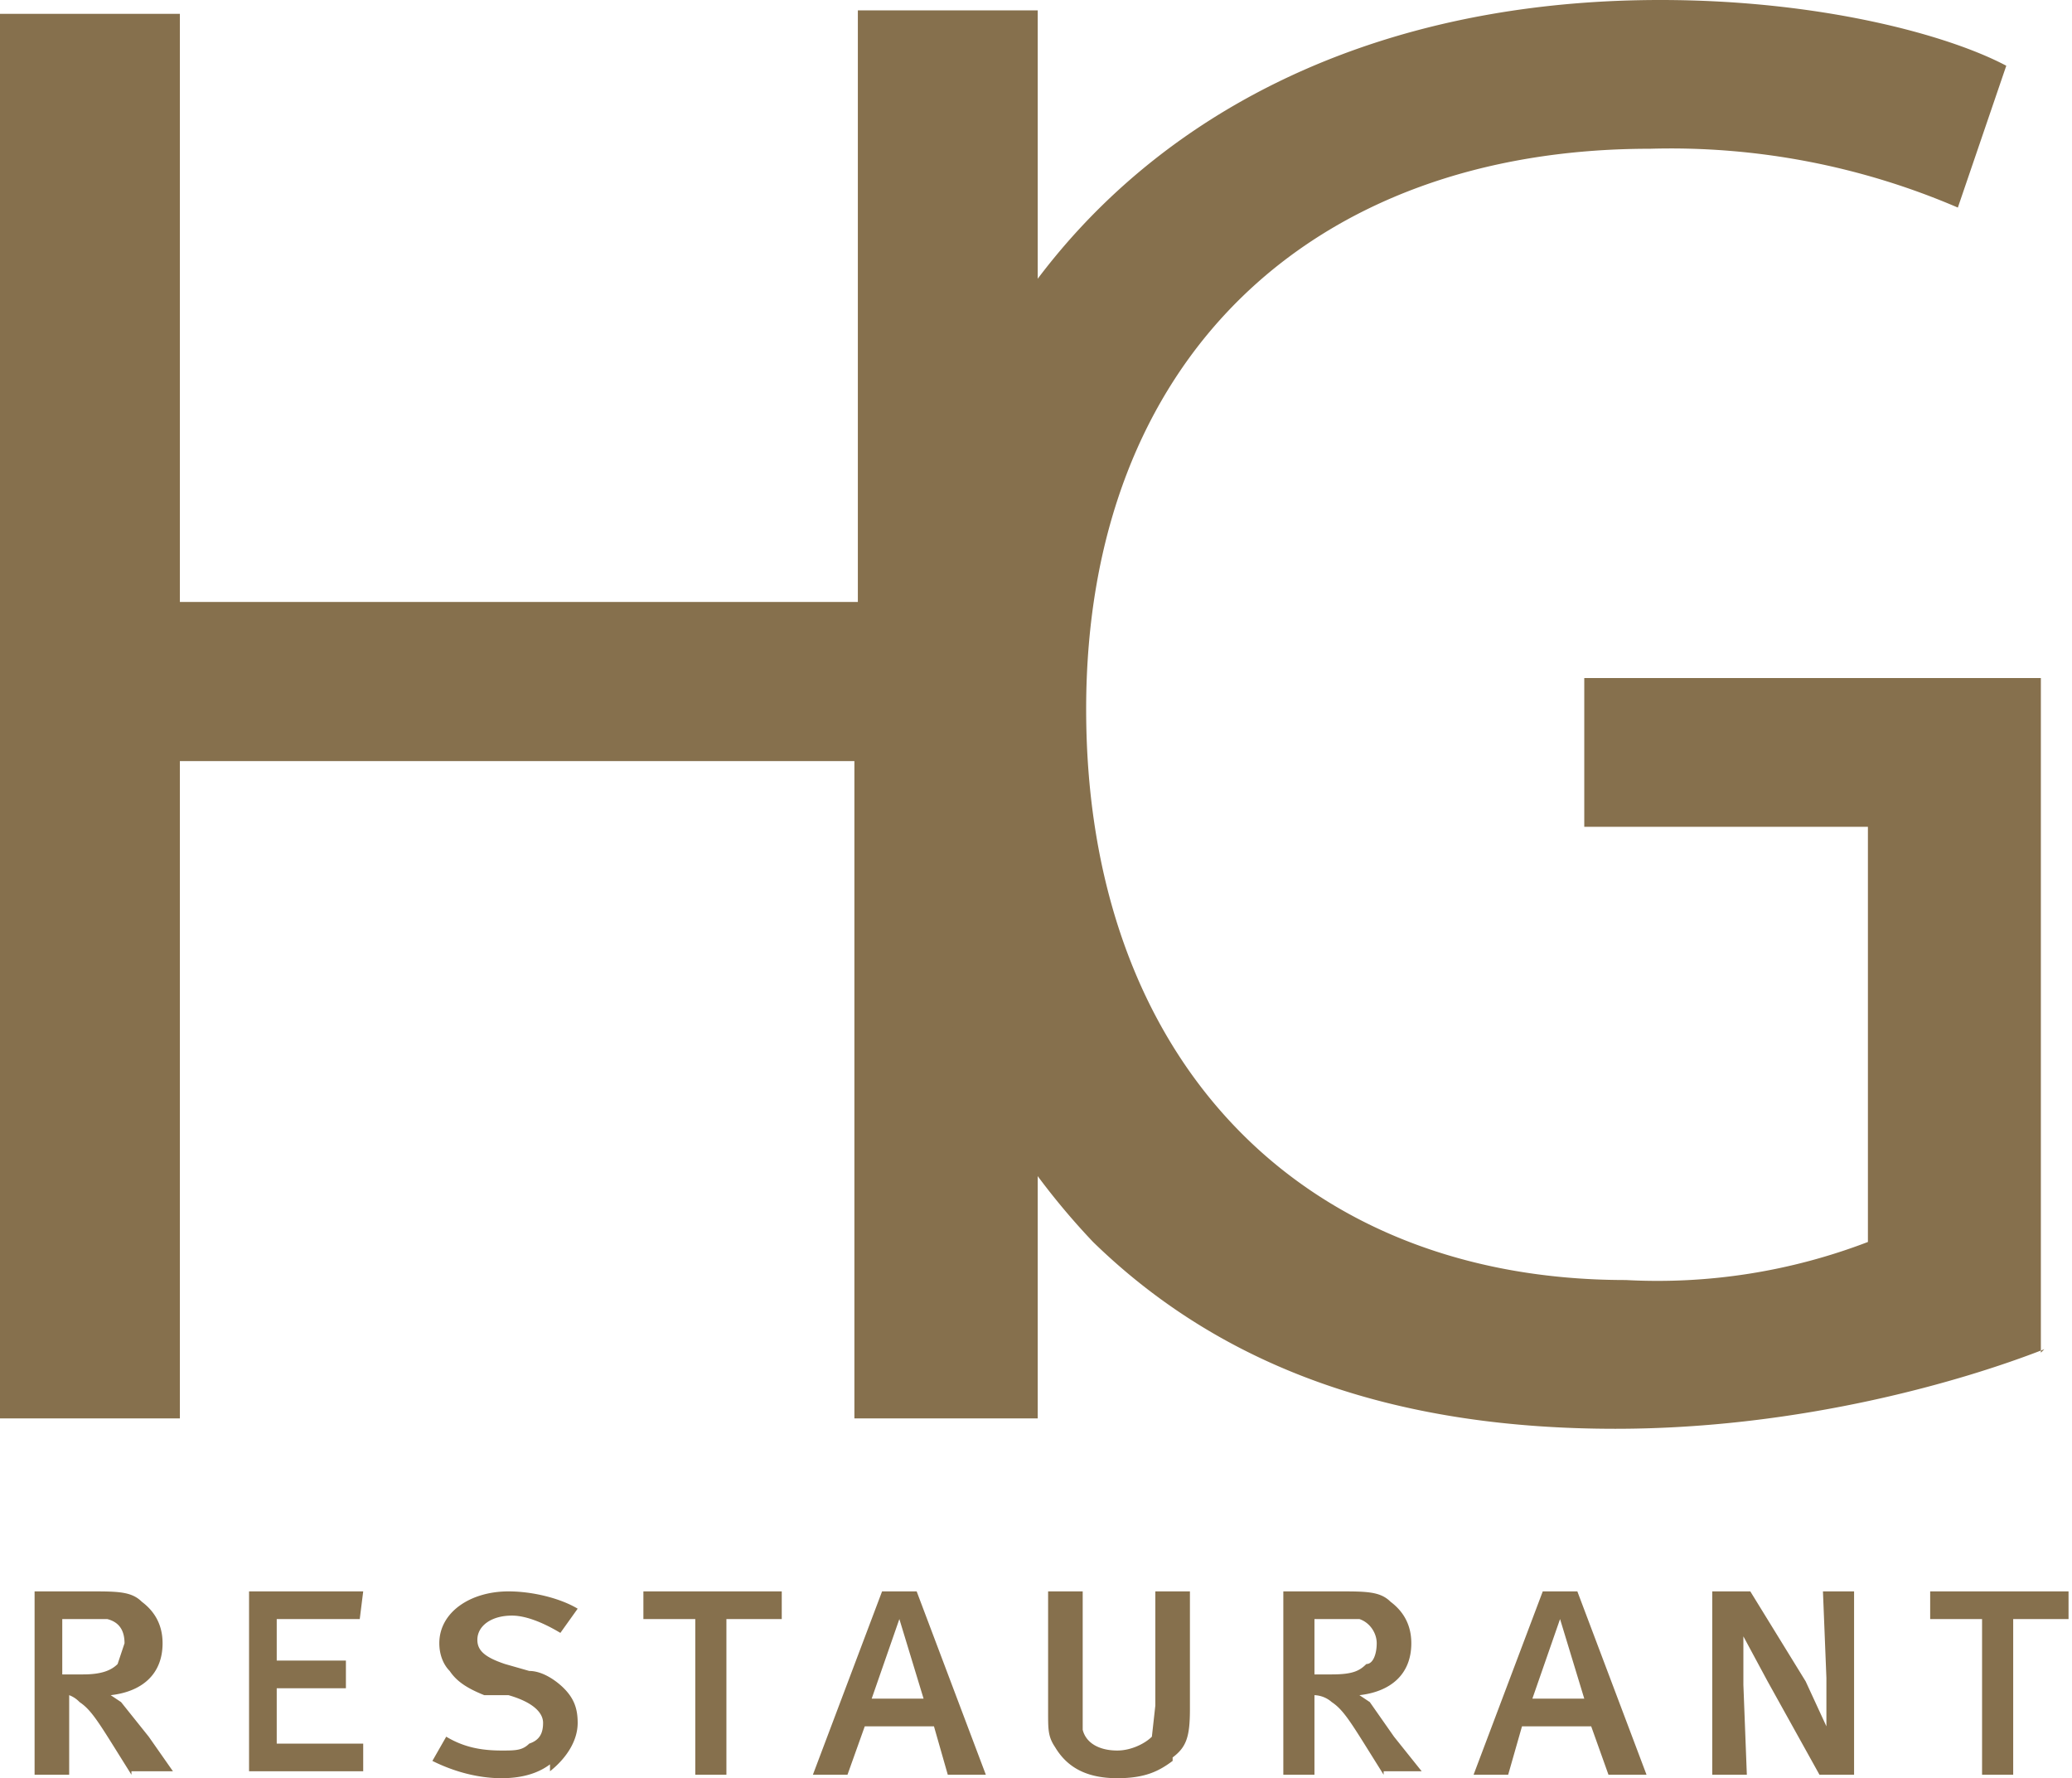
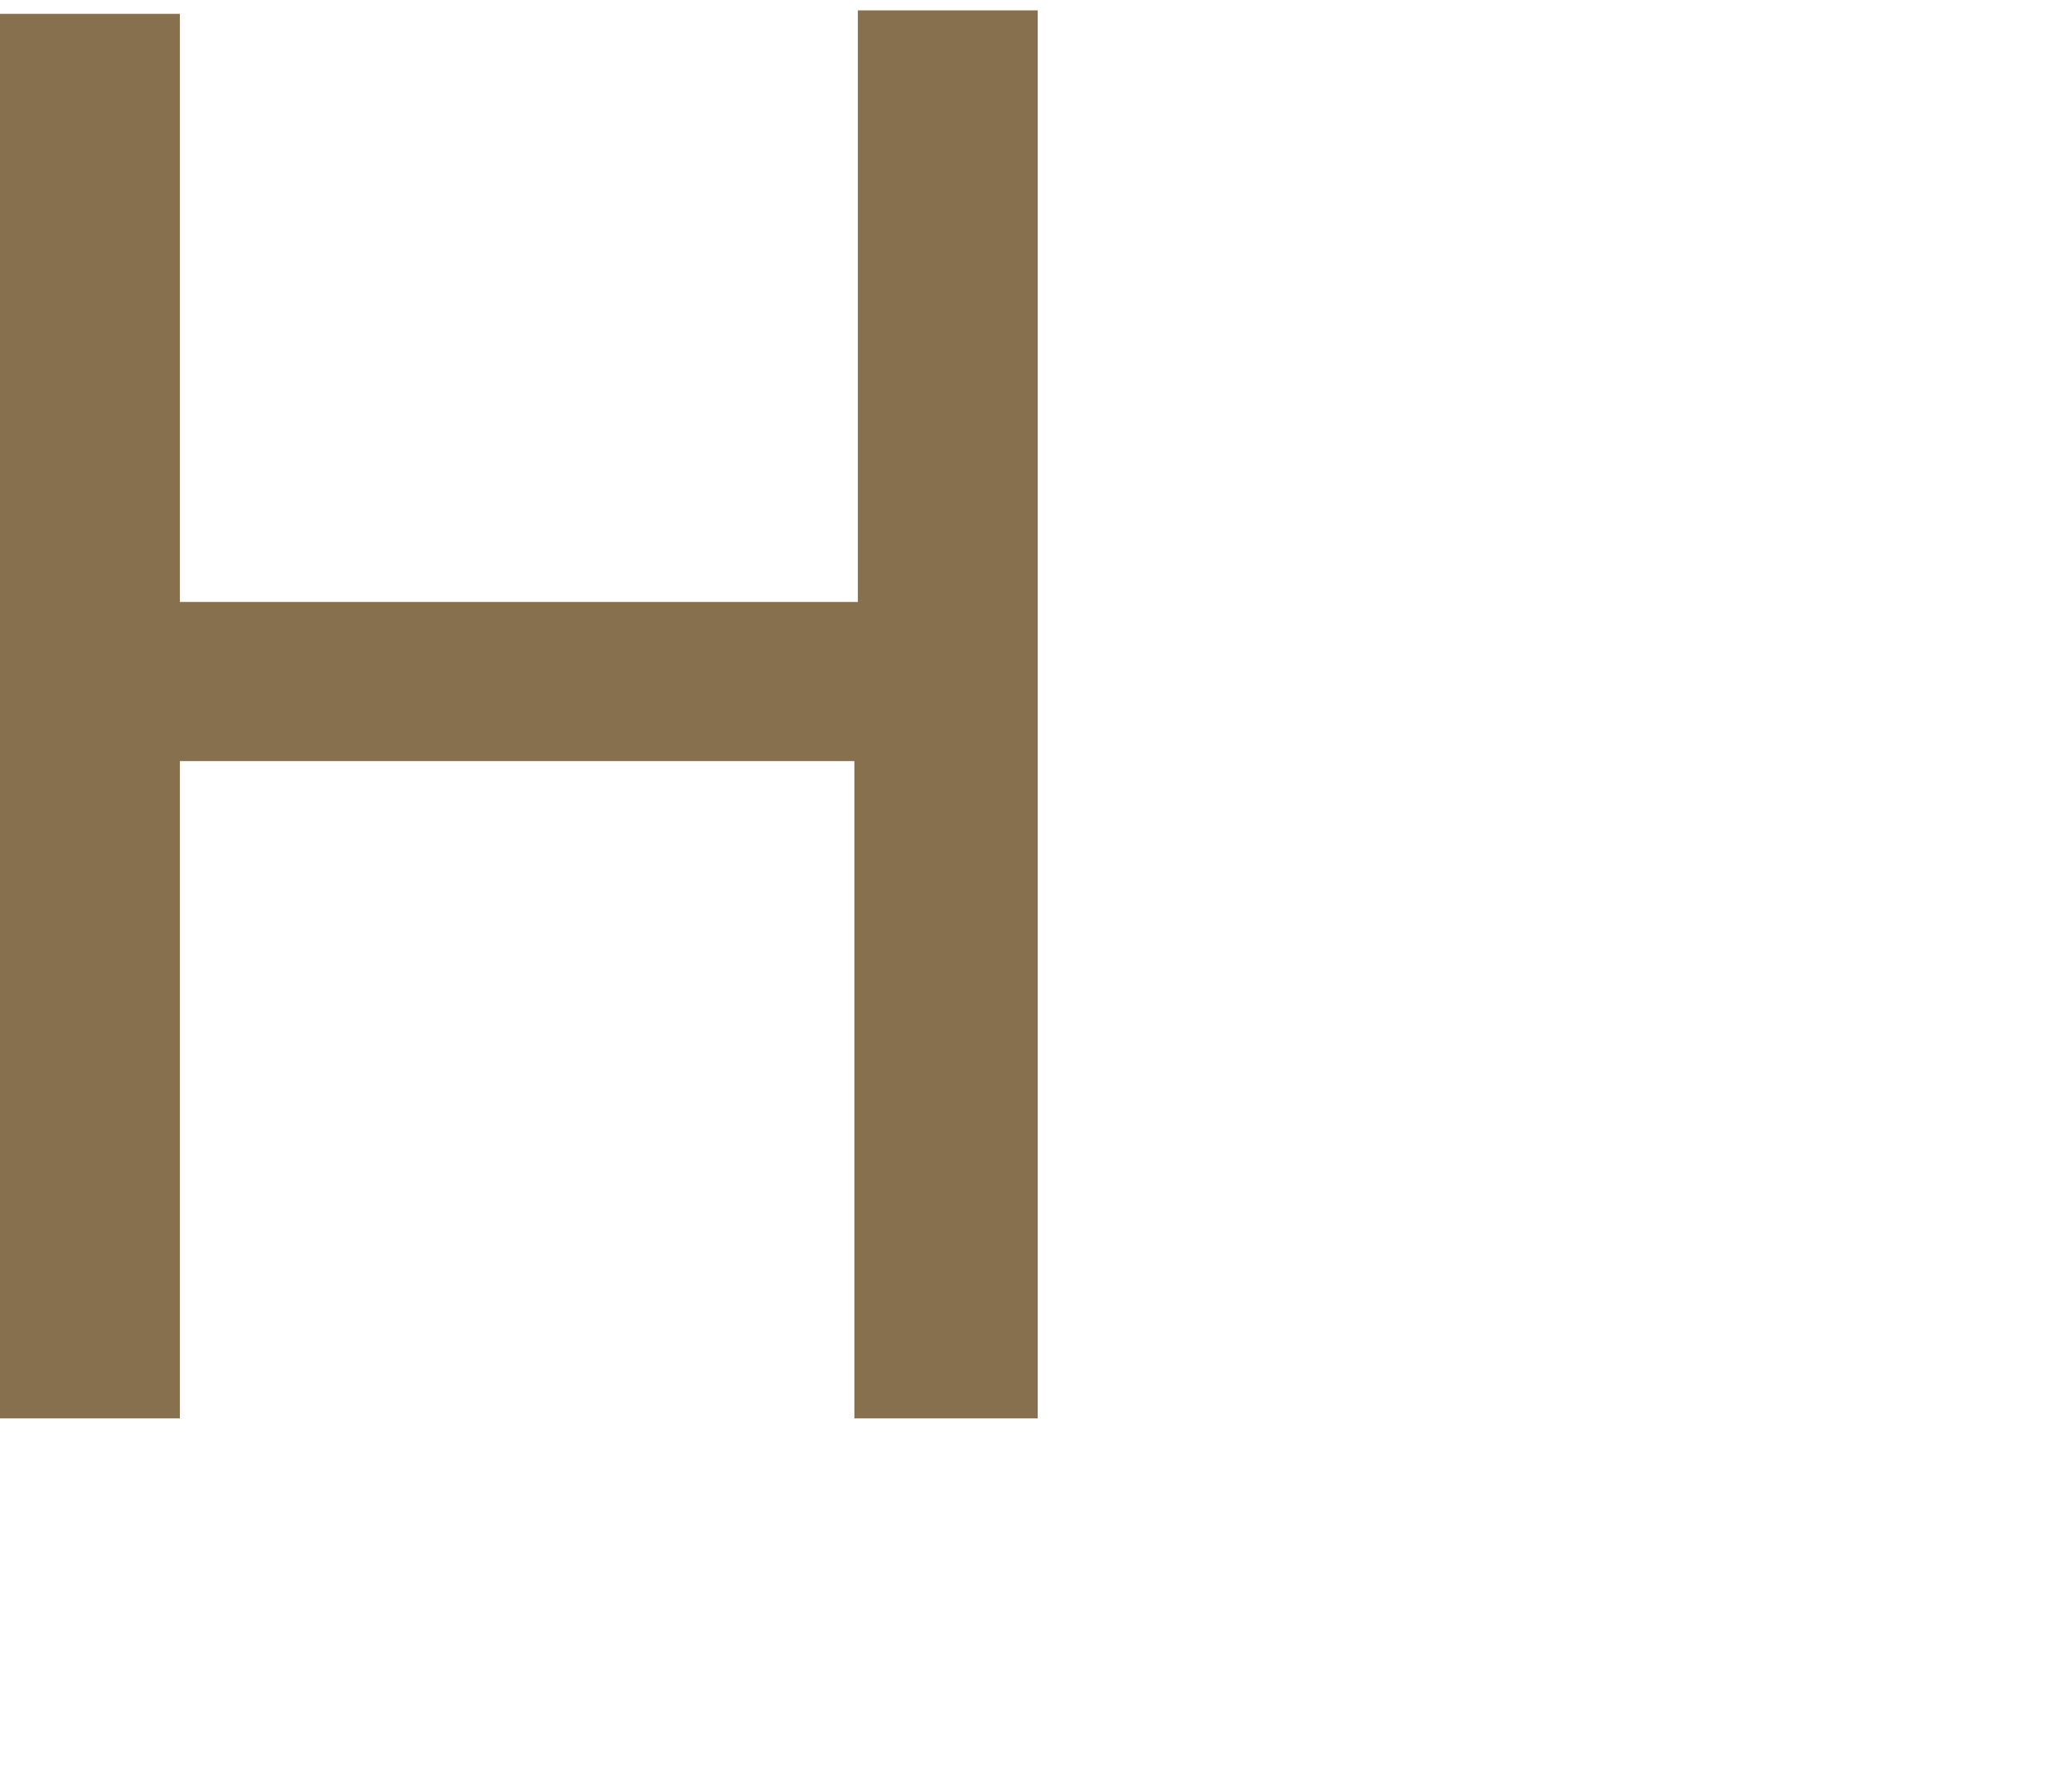
<svg xmlns="http://www.w3.org/2000/svg" id="Calque_1" class="logoSvg" data-name="Calque 1" viewBox="0 0 59.9 51.4">
  <defs>
    <style>.cls-1{fill:#86704d;stroke-width:0}</style>
  </defs>
  <path d="M5.2.4v17h19.6V.3H30V41h-5.3v-19H5.2v19H0V.4h5.2Z" class="cls-1 letter-01" />
-   <path d="M59.1 39c-2.3.9-7 2.3-12.4 2.3-6.1 0-11.2-1.6-15.1-5.4a20.8 20.8 0 0 1-5.7-15C26 8.9 34.3 0 48 0c4.6 0 8.3 1 10 1.9L56.6 6a21 21 0 0 0-8.9-1.7c-9.8 0-16.3 6.1-16.3 16.2S37.6 37 47 37a17 17 0 0 0 7-1.1v-12h-8.2v-4.3H59v19.5Z" class="cls-1 letter-02" />
-   <path d="m3.8 51.3-.5-.8c-.5-.8-.7-1.1-1-1.3A.8.8 0 0 0 2 49v2.3h-1V46h1.6c.8 0 1.2 0 1.5.3.4.3.6.7.6 1.2 0 .9-.6 1.4-1.5 1.5l.3.2.8 1 .7 1H3.8Zm-2-4.5v1.6h.6c.5 0 .8-.1 1-.3l.2-.6c0-.3-.1-.6-.5-.7H2ZM7.2 51.3V46h3.3l-.1.8H8V48H10v.8H8v1.6h2.5v.8H7.2ZM15.9 51c-.4.3-.9.4-1.4.4-.7 0-1.4-.2-2-.5l.4-.7c.5.3 1 .4 1.6.4.4 0 .6 0 .8-.2.3-.1.4-.3.4-.6s-.3-.6-1-.8L14 49c-.5-.2-.8-.4-1-.7-.2-.2-.3-.5-.3-.8 0-.9.9-1.5 2-1.5.7 0 1.5.2 2 .5l-.5.7c-.5-.3-1-.5-1.4-.5-.6 0-1 .3-1 .7 0 .3.2.5.8.7l.7.2c.4 0 .8.3 1 .5.3.3.4.6.4 1 0 .5-.3 1-.8 1.4ZM22.6 46.8H21v4.5h-.9v-4.5h-1.5V46h4v.8ZM27.4 51.3l-.4-1.4h-2l-.5 1.4h-1l2-5.3h1l2 5.3h-1ZM26 46.8l-.8 2.3h1.5l-.7-2.3ZM33.9 50.9c-.4.3-.8.5-1.6.5-1 0-1.5-.4-1.8-.9-.2-.3-.2-.5-.2-1V46h1v4c.1.4.5.6 1 .6.4 0 .8-.2 1-.4l.1-.9V46h1v3.4c0 .8-.1 1.1-.5 1.4ZM40 51.3l-.5-.8c-.5-.8-.7-1.1-1-1.3a.8.8 0 0 0-.5-.2v2.3h-.9V46h1.6c.8 0 1.2 0 1.5.3.4.3.6.7.6 1.2 0 .9-.6 1.4-1.5 1.5l.3.2.7 1 .8 1H40Zm-2-4.5v1.6h.5c.6 0 .8-.1 1-.3.2 0 .3-.3.3-.6s-.2-.6-.5-.7H38ZM46.5 51.3l-.5-1.4h-2l-.4 1.4h-1l2-5.3h1l2 5.3h-1Zm-1.4-4.5-.8 2.3h1.5l-.7-2.3ZM52.6 51.3l-1.5-2.7-.7-1.3v1.4l.1 2.6h-1V46h1.1l1.6 2.6.6 1.3v-1.4l-.1-2.5h.9v5.3h-1ZM59.8 46.8h-1.6v4.5h-.9v-4.5h-1.5V46h4v.8Z" class="cls-1" />
</svg>